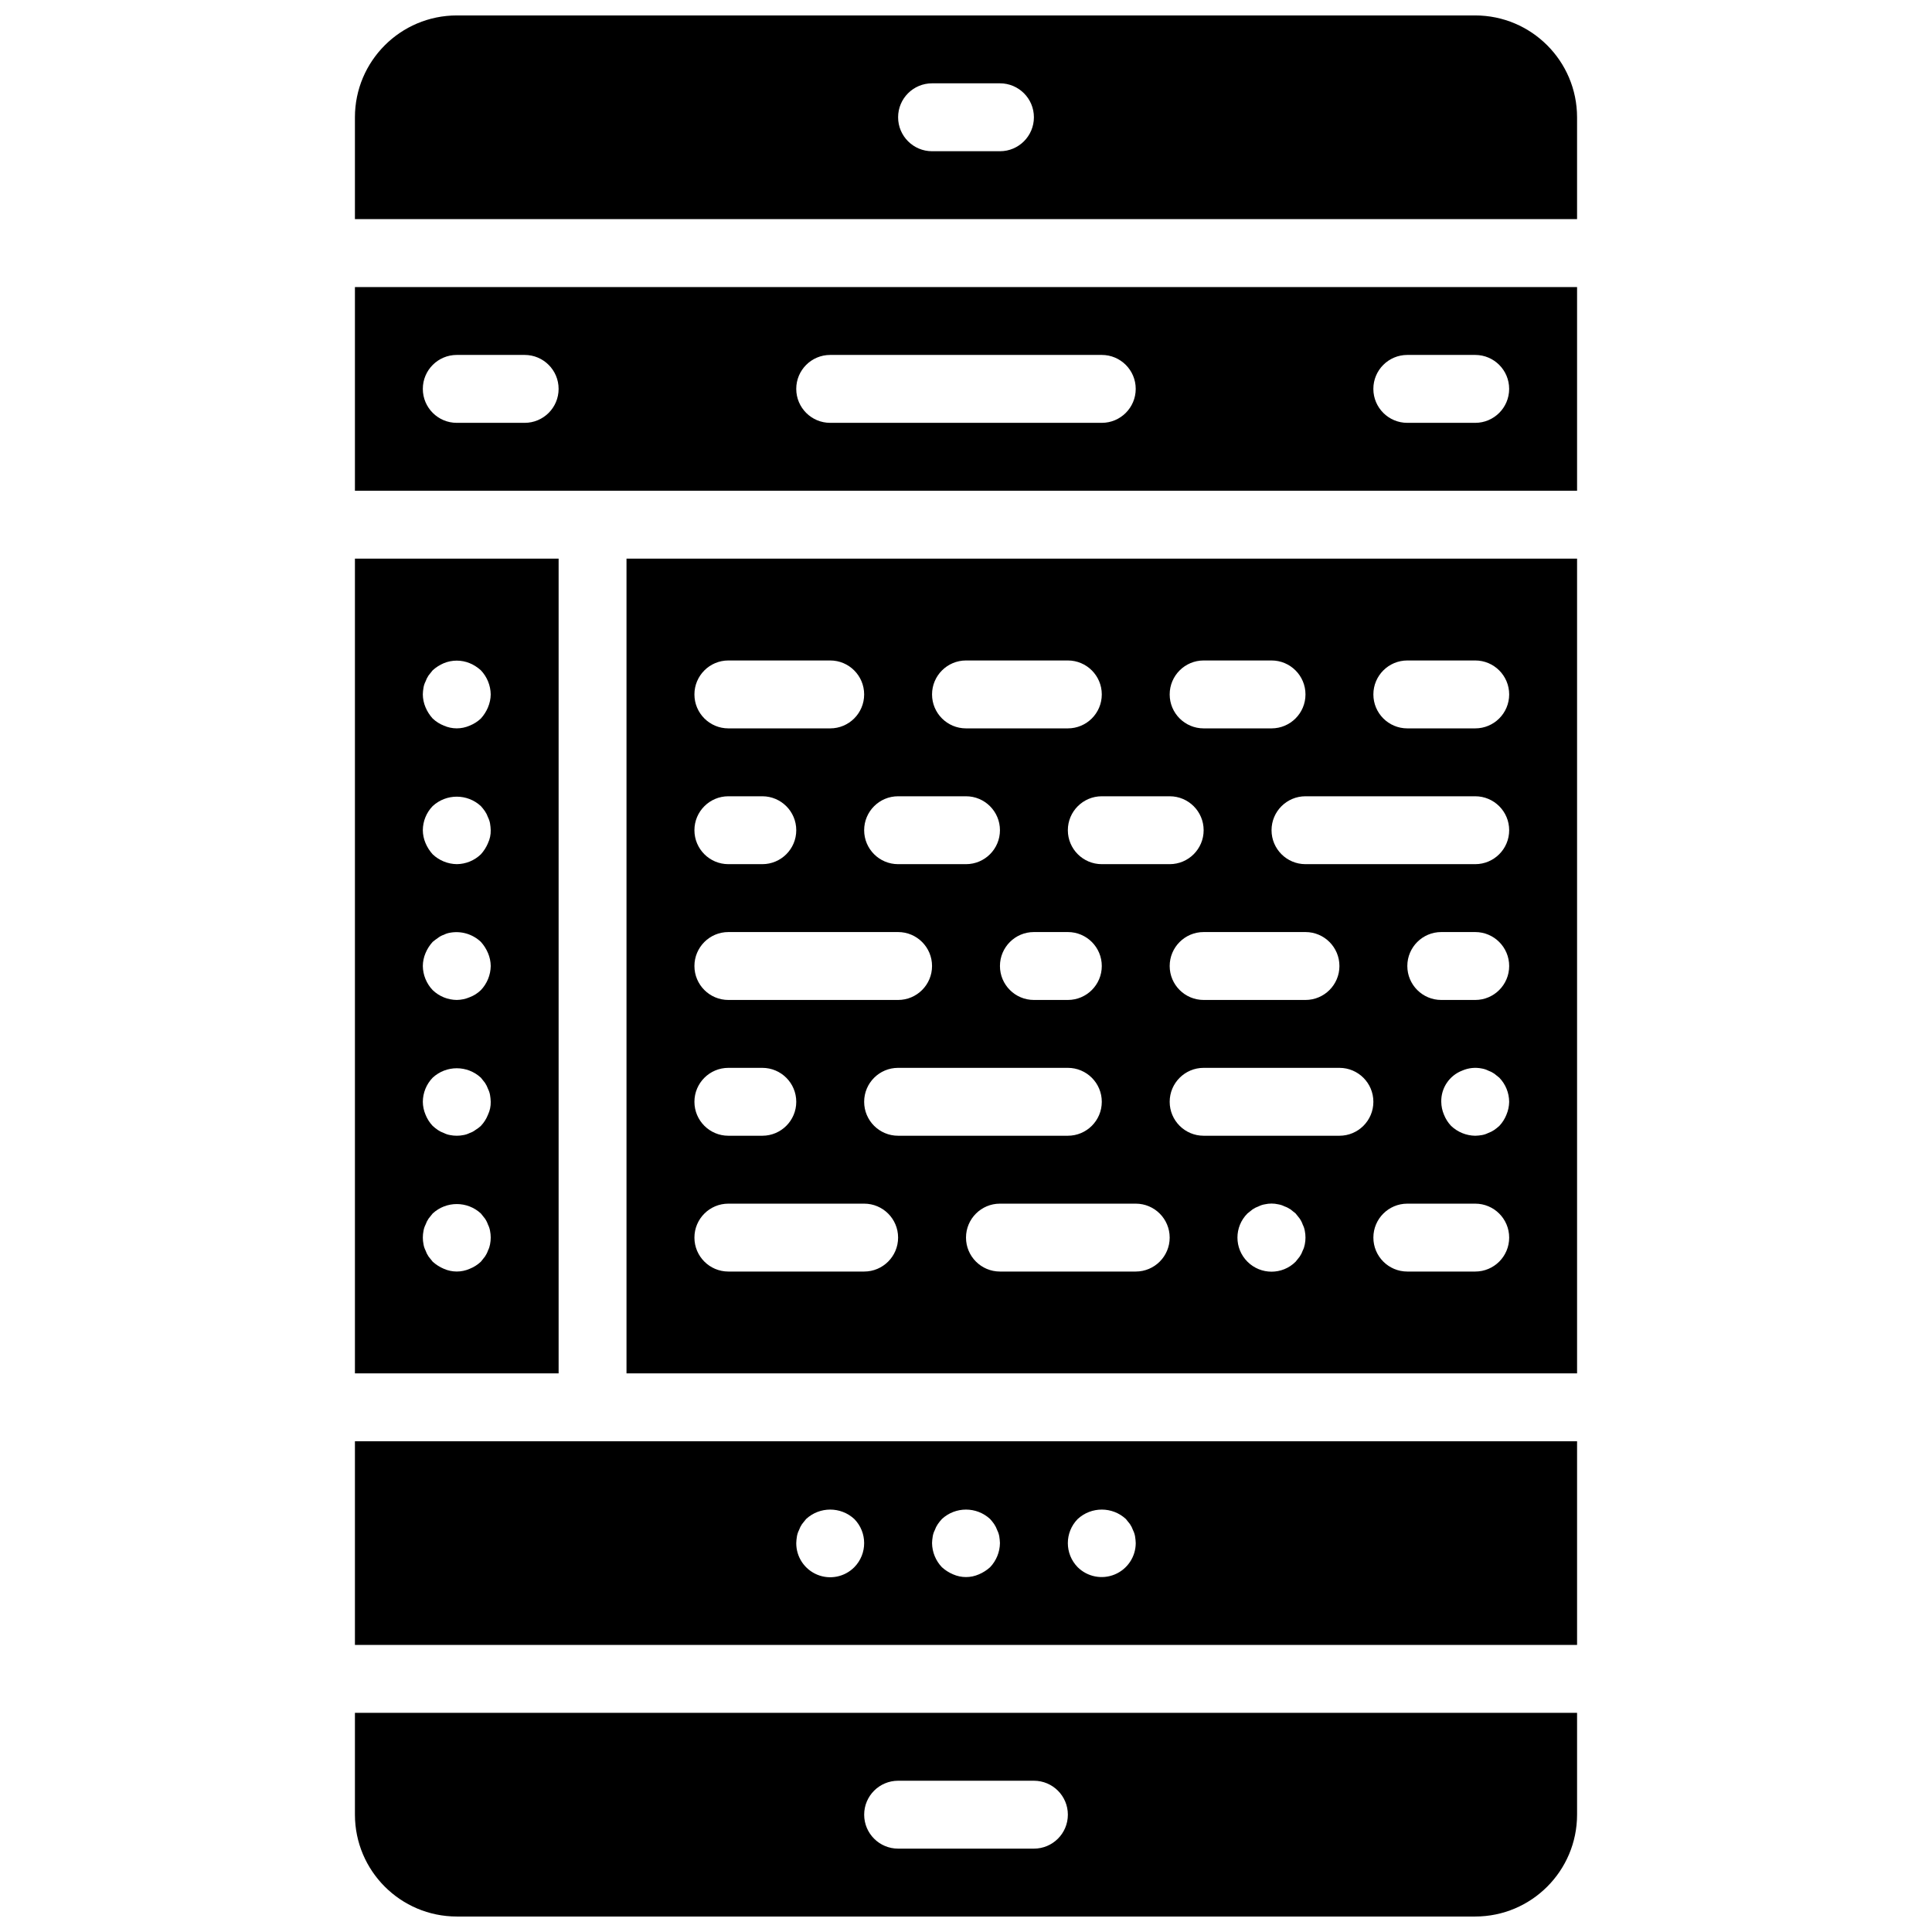
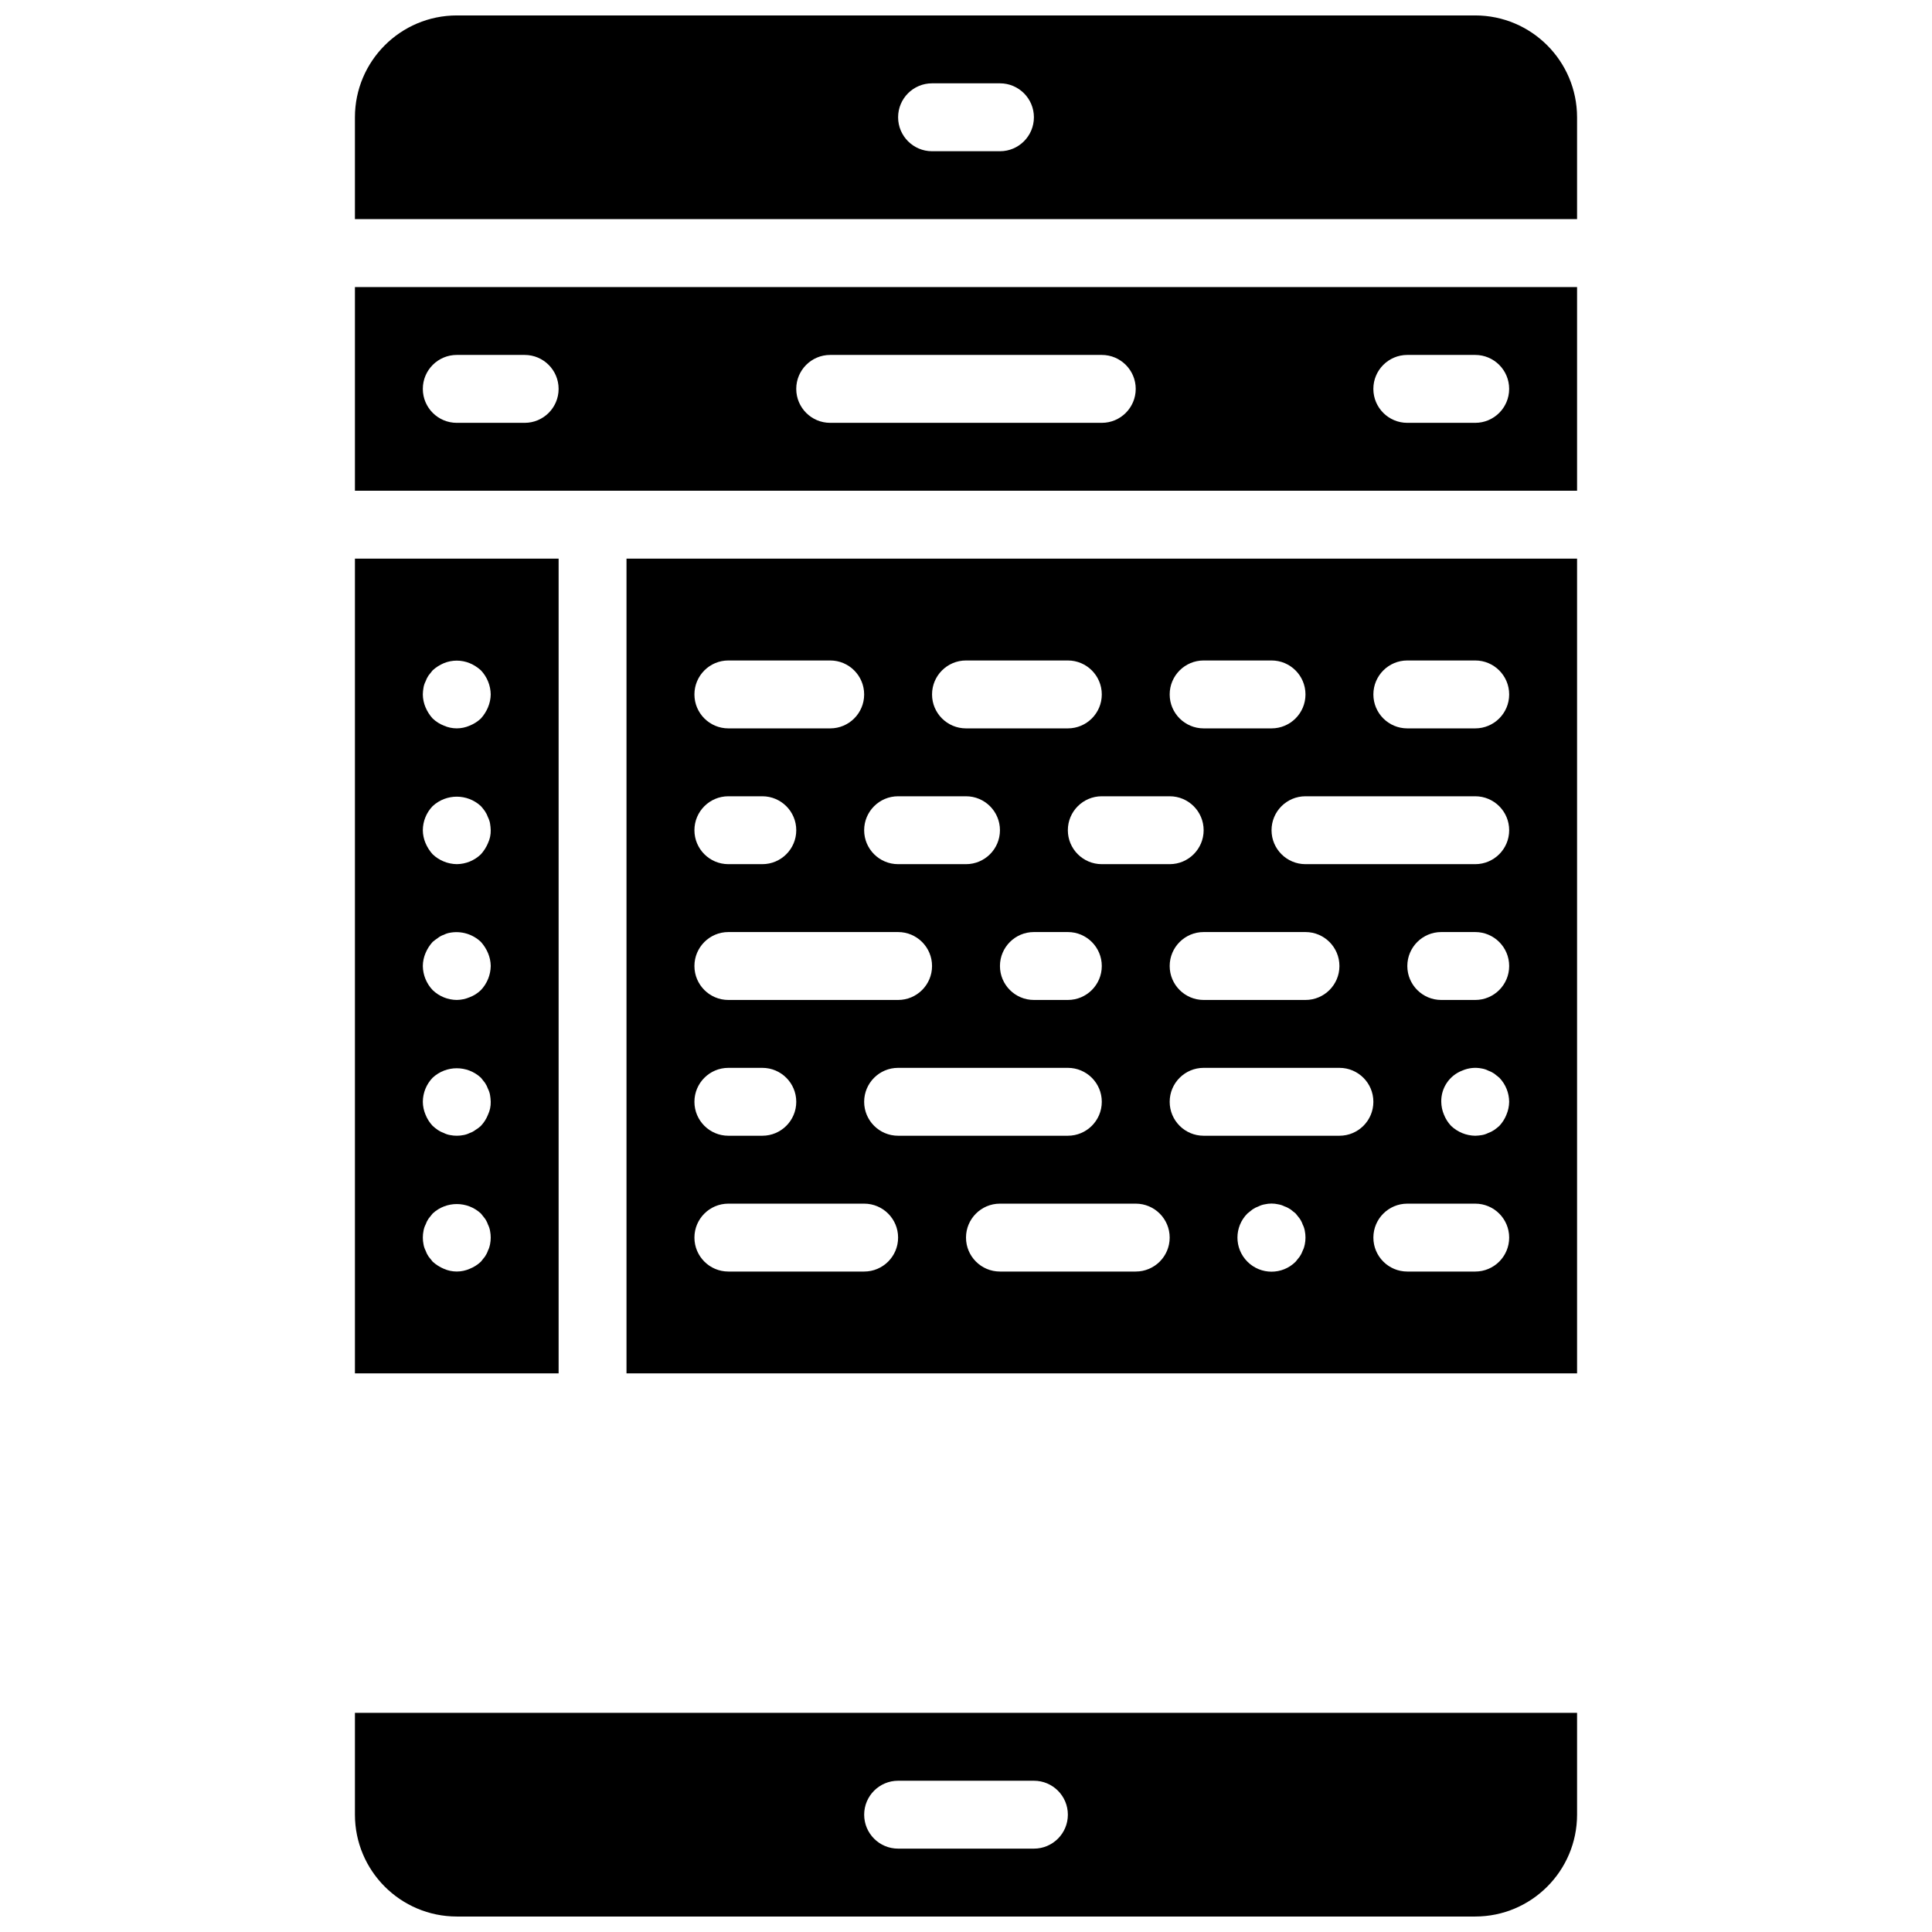
<svg xmlns="http://www.w3.org/2000/svg" width="800px" height="800px" version="1.1" viewBox="144 144 512 512">
  <defs>
    <clipPath id="b">
      <path d="m238 597h324v54.902h-324z" />
    </clipPath>
    <clipPath id="a">
      <path d="m238 148.09h324v54.906h-324z" />
    </clipPath>
  </defs>
  <path d="m310.03 507.96h251.91v-215.92h-251.91zm116.96-80.969c4.969 0 8.996 4.027 8.996 8.996s-4.027 8.996-8.996 8.996h-44.984c-4.969 0-8.996-4.027-8.996-8.996s4.027-8.996 8.996-8.996zm-17.992-26.988c0-4.969 4.027-9 8.996-9h8.996c4.969 0 8.996 4.031 8.996 9s-4.027 8.996-8.996 8.996h-8.996c-4.969 0-8.996-4.027-8.996-8.996zm35.984 80.969h-35.984c-4.969 0-8.996-4.027-8.996-8.996s4.027-8.996 8.996-8.996h35.984c4.969 0 8.996 4.027 8.996 8.996s-4.027 8.996-8.996 8.996zm44.805-7.199c-0.102 0.562-0.281 1.109-0.539 1.621-0.199 0.574-0.473 1.117-0.816 1.621-0.355 0.445-0.715 0.895-1.074 1.348-3.527 3.527-9.246 3.527-12.773 0-3.531-3.527-3.531-9.246 0-12.777 0.445-0.359 0.895-0.719 1.348-1.078 0.5-0.34 1.043-0.613 1.617-0.812 0.508-0.262 1.055-0.441 1.621-0.535 1.184-0.273 2.414-0.273 3.598 0 0.562 0.094 1.109 0.277 1.621 0.535 0.574 0.195 1.117 0.469 1.621 0.812 0.445 0.359 0.895 0.719 1.348 1.078 0.359 0.449 0.719 0.898 1.074 1.352 0.344 0.5 0.617 1.043 0.812 1.617 0.262 0.508 0.441 1.055 0.543 1.621 0.238 1.184 0.238 2.41 0 3.598zm9.176-28.789h-35.984c-4.969 0-9-4.027-9-8.996s4.031-8.996 9-8.996h35.984c4.969 0 8.996 4.027 8.996 8.996s-4.027 8.996-8.996 8.996zm-44.984-44.98c0-4.969 4.031-9 9-9h26.988c4.969 0 8.996 4.031 8.996 9s-4.027 8.996-8.996 8.996h-26.988c-4.969 0-9-4.027-9-8.996zm80.973 80.969h-17.996c-4.969 0-8.996-4.027-8.996-8.996s4.027-8.996 8.996-8.996h17.996c4.969 0 8.996 4.027 8.996 8.996s-4.027 8.996-8.996 8.996zm8.273-41.566c-0.438 1.102-1.078 2.109-1.887 2.969-0.43 0.387-0.879 0.746-1.352 1.078-0.5 0.34-1.047 0.613-1.621 0.812-0.508 0.258-1.055 0.441-1.621 0.539-0.594 0.105-1.191 0.164-1.793 0.18-2.383-0.035-4.664-0.965-6.391-2.609-0.812-0.859-1.457-1.867-1.891-2.969-0.461-1.082-0.703-2.242-0.719-3.418-0.078-3.66 2.152-6.977 5.578-8.281 1.641-0.715 3.465-0.902 5.219-0.535 0.562 0.098 1.109 0.277 1.617 0.535 0.574 0.199 1.121 0.473 1.621 0.812 0.449 0.359 0.898 0.723 1.352 1.082 1.656 1.715 2.59 4.004 2.609 6.387-0.016 1.176-0.262 2.336-0.723 3.418zm-8.273-30.406h-9c-4.969 0-8.996-4.027-8.996-8.996s4.027-9 8.996-9h9c4.969 0 8.996 4.031 8.996 9s-4.027 8.996-8.996 8.996zm0-35.988h-44.984c-4.969 0-8.996-4.027-8.996-8.996s4.027-8.996 8.996-8.996h44.984c4.969 0 8.996 4.027 8.996 8.996s-4.027 8.996-8.996 8.996zm-17.996-53.98h17.996c4.969 0 8.996 4.031 8.996 9s-4.027 8.996-8.996 8.996h-17.996c-4.969 0-8.996-4.027-8.996-8.996s4.027-9 8.996-9zm-53.977 0h17.992c4.969 0 8.996 4.031 8.996 9s-4.027 8.996-8.996 8.996h-17.992c-4.969 0-9-4.027-9-8.996s4.031-9 9-9zm0 44.984c0 4.969-4.031 8.996-9 8.996h-17.992c-4.969 0-8.996-4.027-8.996-8.996s4.027-8.996 8.996-8.996h17.992c4.969 0 9 4.027 9 8.996zm-62.977-44.984h26.988c4.969 0 8.996 4.031 8.996 9s-4.027 8.996-8.996 8.996h-26.988c-4.969 0-9-4.027-9-8.996s4.031-9 9-9zm-17.996 35.988h17.996c4.969 0 8.996 4.027 8.996 8.996s-4.027 8.996-8.996 8.996h-17.996c-4.969 0-8.996-4.027-8.996-8.996s4.027-8.996 8.996-8.996zm-44.98-35.988h26.988c4.969 0 8.996 4.031 8.996 9s-4.027 8.996-8.996 8.996h-26.988c-4.969 0-8.996-4.027-8.996-8.996s4.027-9 8.996-9zm0 35.988h8.996c4.969 0 8.996 4.027 8.996 8.996s-4.027 8.996-8.996 8.996h-8.996c-4.969 0-8.996-4.027-8.996-8.996s4.027-8.996 8.996-8.996zm0 35.984h44.98c4.969 0 8.996 4.031 8.996 9s-4.027 8.996-8.996 8.996h-44.98c-4.969 0-8.996-4.027-8.996-8.996s4.027-9 8.996-9zm0 35.988h8.996c4.969 0 8.996 4.027 8.996 8.996s-4.027 8.996-8.996 8.996h-8.996c-4.969 0-8.996-4.027-8.996-8.996s4.027-8.996 8.996-8.996zm0 35.988h35.984c4.969 0 8.996 4.027 8.996 8.996s-4.027 8.996-8.996 8.996h-35.984c-4.969 0-8.996-4.027-8.996-8.996s4.027-8.996 8.996-8.996z" />
  <path d="m292.04 292.04h-53.98v215.92h53.98zm-18.172 181.73c-0.102 0.562-0.281 1.109-0.543 1.621-0.195 0.574-0.469 1.117-0.812 1.621-0.355 0.445-0.715 0.895-1.074 1.348-0.863 0.812-1.871 1.453-2.969 1.887-2.18 0.961-4.664 0.961-6.84 0-1.09-0.457-2.09-1.094-2.965-1.887-0.363-0.453-0.723-0.902-1.082-1.348-0.344-0.504-0.617-1.047-0.812-1.621-0.258-0.512-0.441-1.059-0.535-1.621-0.242-1.188-0.242-2.41 0-3.598 0.094-0.566 0.277-1.113 0.535-1.621 0.199-0.574 0.473-1.117 0.812-1.617 0.359-0.453 0.719-0.902 1.082-1.348 3.606-3.332 9.164-3.332 12.773 0 0.359 0.445 0.719 0.895 1.074 1.348 0.344 0.5 0.617 1.043 0.812 1.617 0.262 0.508 0.441 1.055 0.543 1.621 0.238 1.188 0.238 2.41 0 3.598zm-0.543-34.367c-0.434 1.102-1.074 2.109-1.887 2.969-0.441 0.41-0.926 0.77-1.441 1.078-0.457 0.355-0.977 0.633-1.527 0.812-0.512 0.258-1.059 0.441-1.621 0.539-1.188 0.242-2.414 0.242-3.598 0-0.566-0.098-1.113-0.281-1.621-0.539-0.574-0.199-1.117-0.473-1.617-0.812-0.473-0.328-0.926-0.688-1.352-1.078-0.812-0.859-1.453-1.867-1.891-2.969-0.461-1.082-0.703-2.242-0.715-3.418 0.016-2.387 0.949-4.672 2.606-6.387 3.609-3.332 9.168-3.332 12.777 0 0.359 0.449 0.719 0.895 1.074 1.348 0.34 0.5 0.613 1.047 0.812 1.617 0.258 0.512 0.441 1.059 0.543 1.621 0.102 0.594 0.164 1.195 0.18 1.801 0.031 1.18-0.219 2.352-0.723 3.418zm-1.887-33.016c-0.848 0.828-1.859 1.473-2.969 1.887-1.082 0.465-2.242 0.707-3.418 0.723-2.387-0.02-4.672-0.953-6.391-2.609-1.641-1.727-2.574-4.008-2.606-6.387 0.012-1.18 0.254-2.34 0.715-3.422 0.457-1.09 1.098-2.094 1.891-2.969 0.449-0.359 0.898-0.719 1.438-1.078 0.461-0.355 0.977-0.633 1.531-0.812 0.508-0.262 1.055-0.441 1.621-0.535 2.961-0.547 6.004 0.355 8.188 2.426 0.793 0.875 1.43 1.879 1.887 2.965 0.465 1.086 0.707 2.246 0.723 3.426-0.035 2.379-0.969 4.66-2.609 6.387zm1.891-38.957c-0.461 1.09-1.098 2.094-1.891 2.969-1.715 1.656-4.004 2.59-6.387 2.609-2.383-0.035-4.664-0.965-6.391-2.609-0.793-0.875-1.434-1.879-1.891-2.969-0.461-1.082-0.703-2.242-0.715-3.418 0.016-2.387 0.949-4.672 2.606-6.387 3.609-3.332 9.168-3.332 12.777 0 0.387 0.426 0.746 0.875 1.074 1.348 0.34 0.5 0.613 1.043 0.812 1.617 0.258 0.512 0.441 1.059 0.543 1.621 0.102 0.594 0.164 1.195 0.18 1.801 0.031 1.18-0.219 2.352-0.723 3.418zm0-35.984c-0.461 1.086-1.098 2.09-1.891 2.969-0.863 0.812-1.871 1.453-2.969 1.887-2.18 0.961-4.664 0.961-6.84 0-1.102-0.434-2.106-1.074-2.965-1.887-0.797-0.875-1.438-1.879-1.895-2.969-0.461-1.082-0.703-2.246-0.715-3.418 0.012-0.605 0.074-1.207 0.18-1.805 0.094-0.562 0.277-1.109 0.535-1.617 0.199-0.574 0.473-1.117 0.812-1.617 0.359-0.453 0.719-0.902 1.082-1.352 0.871-0.793 1.875-1.434 2.965-1.891 2.191-0.898 4.644-0.898 6.84 0 1.09 0.457 2.094 1.098 2.969 1.891 1.641 1.727 2.574 4.008 2.609 6.391-0.016 1.172-0.262 2.336-0.723 3.414z" />
-   <path d="m238.06 579.93h323.88v-53.98h-323.88zm191.54-33.375c3.606-3.332 9.168-3.332 12.773 0 0.359 0.445 0.723 0.895 1.078 1.348 0.34 0.5 0.613 1.043 0.812 1.617 0.258 0.512 0.438 1.055 0.539 1.621 0.098 0.594 0.16 1.195 0.18 1.801-0.012 3.637-2.207 6.91-5.566 8.305-3.363 1.395-7.231 0.641-9.816-1.918-3.481-3.547-3.481-9.227 0-12.773zm-38.414 4.586c0.094-0.566 0.273-1.113 0.535-1.621 0.199-0.574 0.473-1.117 0.812-1.617 0.328-0.473 0.691-0.922 1.078-1.348 3.609-3.332 9.168-3.332 12.777 0 0.387 0.426 0.746 0.875 1.074 1.348 0.34 0.5 0.613 1.043 0.812 1.617 0.258 0.512 0.441 1.055 0.543 1.621 0.098 0.594 0.156 1.195 0.18 1.801-0.035 2.379-0.969 4.66-2.609 6.387-0.875 0.793-1.883 1.434-2.969 1.891-2.18 0.961-4.664 0.961-6.84 0-1.09-0.461-2.094-1.098-2.965-1.891-1.645-1.723-2.578-4.004-2.613-6.387 0.02-0.605 0.082-1.207 0.184-1.801zm-35.988 0c0.098-0.566 0.277-1.113 0.535-1.621 0.199-0.574 0.473-1.117 0.812-1.617 0.359-0.453 0.723-0.902 1.082-1.348 3.606-3.332 9.168-3.332 12.773 0 3.481 3.547 3.481 9.227 0 12.773-2.574 2.594-6.461 3.375-9.836 1.973-3.375-1.402-5.566-4.707-5.547-8.359 0.02-0.605 0.078-1.207 0.18-1.801z" />
  <g clip-path="url(#b)">
    <path d="m238.06 624.91c0.016 14.898 12.09 26.973 26.992 26.988h269.9c14.898-0.016 26.973-12.09 26.988-26.988v-26.992h-323.88zm143.95-8.996h35.988c4.969 0 8.996 4.027 8.996 8.996s-4.027 8.996-8.996 8.996h-35.988c-4.969 0-8.996-4.027-8.996-8.996s4.027-8.996 8.996-8.996z" />
  </g>
  <g clip-path="url(#a)">
    <path d="m534.95 148.09h-269.9c-14.902 0.016-26.977 12.09-26.992 26.988v26.992h323.88v-26.992c-0.016-14.898-12.09-26.973-26.988-26.988zm-125.95 35.988h-17.996c-4.965 0-8.996-4.031-8.996-9s4.031-8.996 8.996-8.996h17.996c4.969 0 8.996 4.027 8.996 8.996s-4.027 9-8.996 9z" />
  </g>
  <path d="m238.06 274.05h323.88v-53.98h-323.88zm278.89-35.988h17.996c4.969 0 8.996 4.027 8.996 8.996s-4.027 9-8.996 9h-17.996c-4.969 0-8.996-4.031-8.996-9s4.027-8.996 8.996-8.996zm-152.94 0h71.973c4.969 0 8.996 4.027 8.996 8.996s-4.027 9-8.996 9h-71.973c-4.969 0-8.996-4.031-8.996-9s4.027-8.996 8.996-8.996zm-98.961 0h17.992c4.969 0 8.996 4.027 8.996 8.996s-4.027 9-8.996 9h-17.992c-4.969 0-8.996-4.031-8.996-9s4.027-8.996 8.996-8.996z" />
</svg>